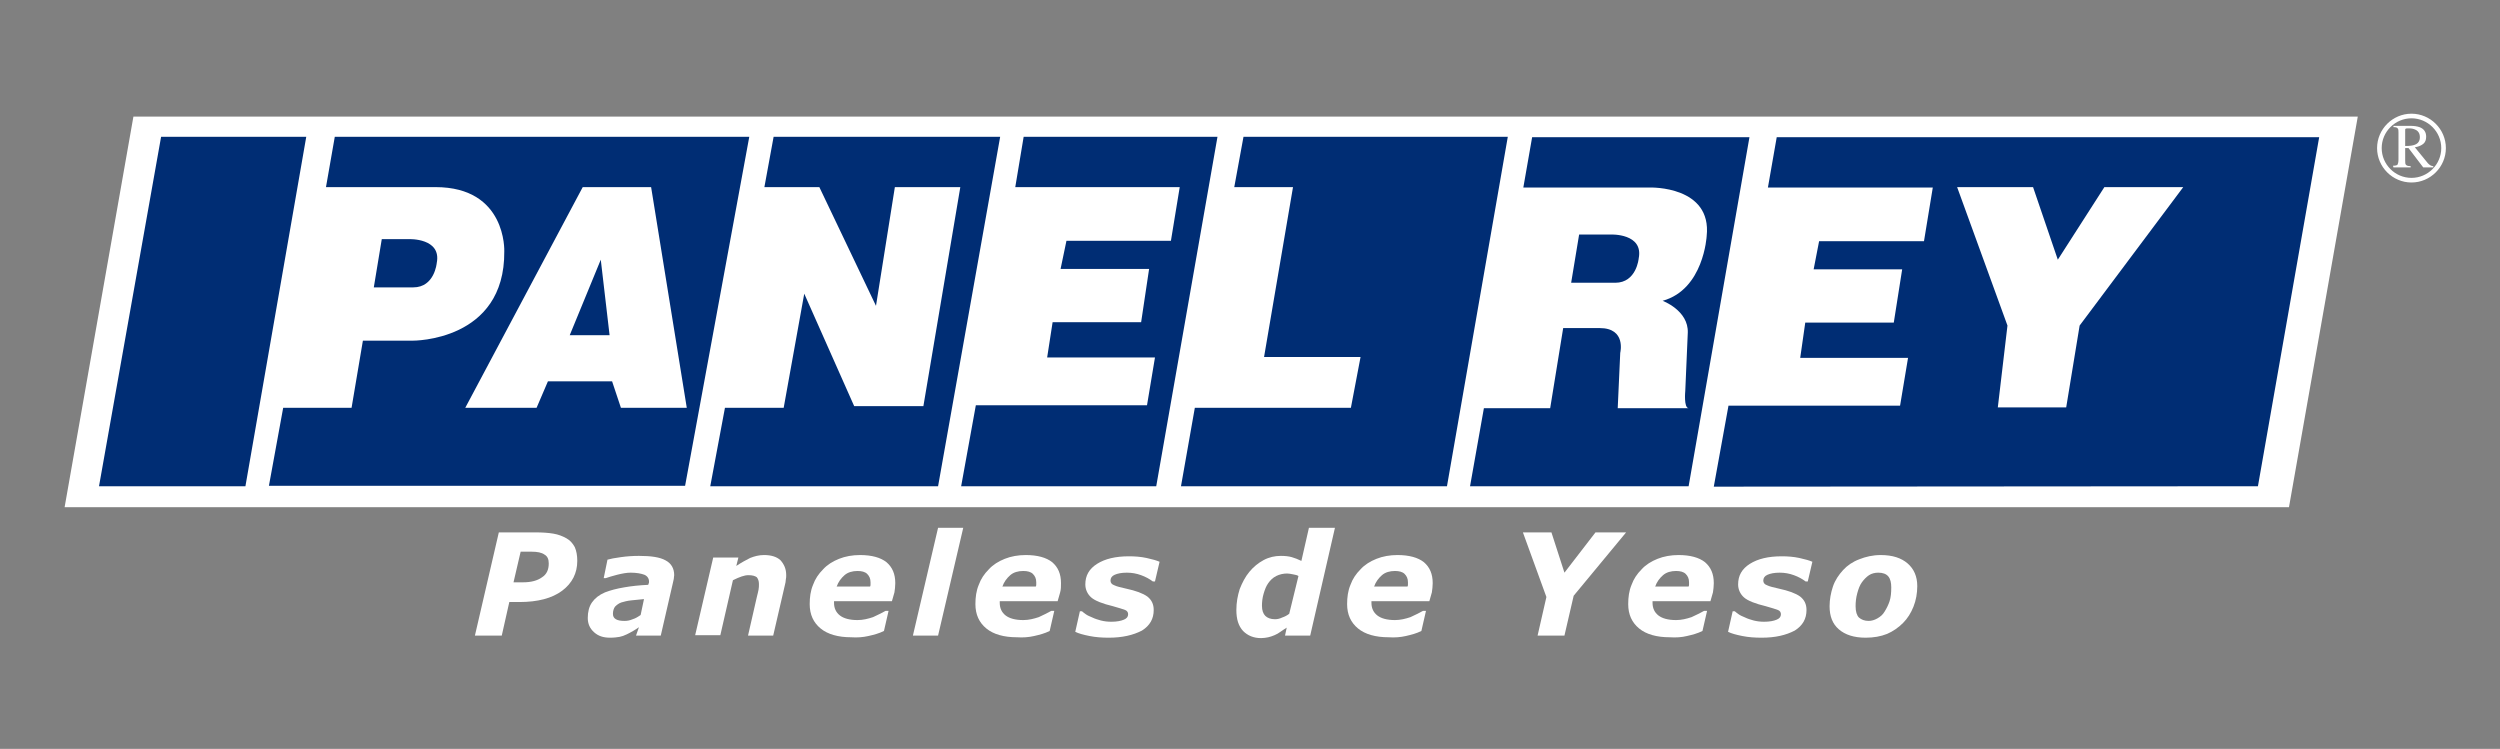
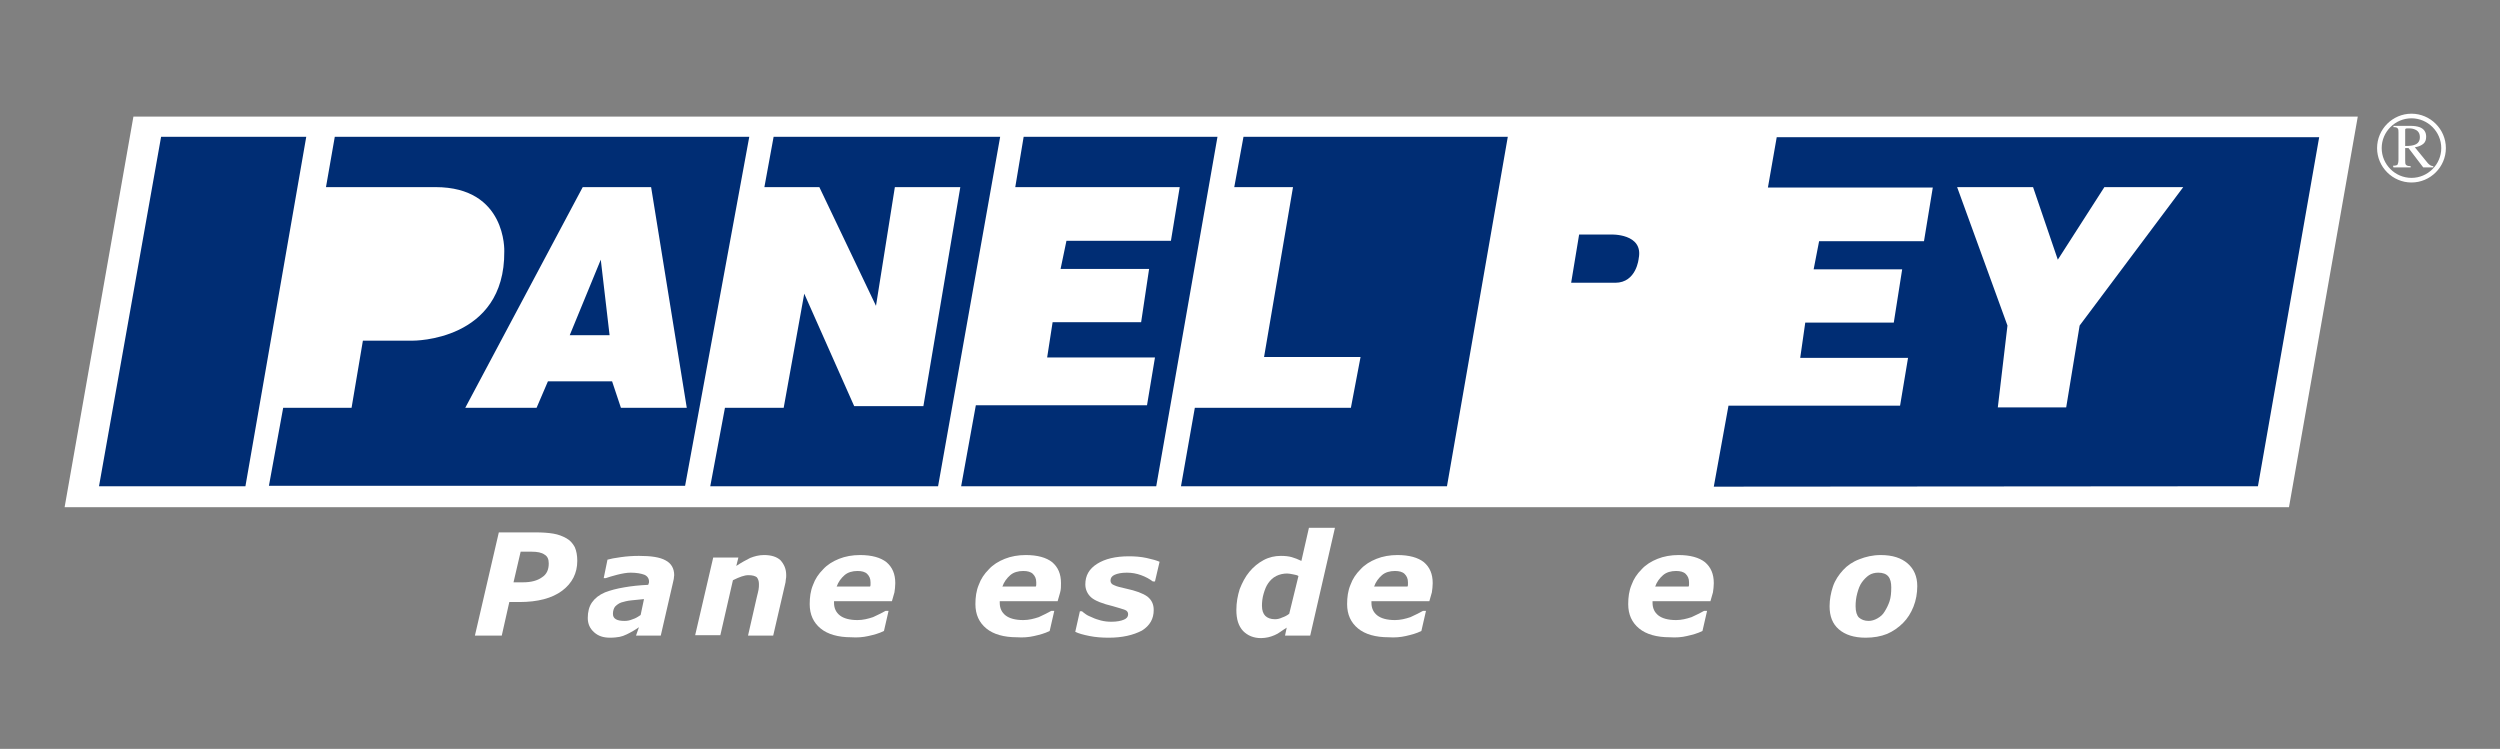
<svg xmlns="http://www.w3.org/2000/svg" id="Layer_1" x="0px" y="0px" viewBox="0 0 595.9 178.5" style="enable-background:new 0 0 595.9 178.5;" xml:space="preserve">
  <rect x="0" y="0" width="595.9" height="178.5" fill="#808080" stroke="none" />
  <style type="text/css">	.st0{fill-rule:evenodd;clip-rule:evenodd;fill:#FFFFFF;}	.st1{fill-rule:evenodd;clip-rule:evenodd;fill:#002D74;}	.st2{fill:#FFFFFF;}</style>
  <g>
    <polygon class="st0" points="31.8,27.8 562,27.8 545.6,120.9 15.4,120.9  " />
    <g>
      <g>
        <polygon class="st1" points="23.6,115.9 38.4,32.6 73,32.6 58.5,115.9    " />
        <path class="st1" d="M138.9,44.6h16.3l8.5,52.6H148l-2.1-6.3h-15.3l-2.7,6.3h-17L138.9,44.6z M103.8,44.6    c17,0,16.4,15.3,16.4,15.3c0.2,21.5-21.8,21.3-21.8,21.3H86.5l-2.7,16H67.5l-3.4,18.6h99.2l15.3-83.2H79.8l-2.1,12H103.8z" />
-         <path class="st1" d="M89.1,68.5L91,57h6.5c0,0,7.8-0.3,6.6,5.7c0,0-0.5,5.8-5.6,5.8S89.1,68.5,89.1,68.5z" />
        <polygon class="st1" points="135.8,79.9 145.3,79.9 143.2,61.9    " />
        <polygon class="st1" points="169.3,115.9 172.8,97.2 186.8,97.2 191.7,70 203.6,96.8 220.1,96.8 228.9,44.6 213.3,44.6     208.8,72.9 195.3,44.6 182.2,44.6 184.4,32.6 238.4,32.6 223.6,115.9    " />
        <polygon class="st1" points="229.1,115.9 232.6,96.6 273.4,96.6 275.3,85.2 249.6,85.2 250.9,76.8 272,76.8 273.9,64.1     252.8,64.1 254.2,57.4 279.1,57.4 281.2,44.6 242,44.6 244,32.6 290.2,32.6 275.6,115.9    " />
        <polygon class="st1" points="281.5,115.9 284.8,97.2 322,97.2 324.3,85.1 301.3,85.1 308.2,44.6 294.2,44.6 296.4,32.6     359.4,32.6 344.9,115.9    " />
        <g>
-           <path class="st1" d="M350.4,115.9l3.3-18.6h15.8l3.1-19.1h8.7c6.4,0,4.9,5.9,4.9,5.9l-0.6,13.2h16.9c-1.2-0.1-0.8-4.1-0.8-4.1     l0.6-13.9c0.2-5.3-6-7.6-6-7.6c9.8-2.7,10.5-15.4,10.5-15.4c1.3-12-13.4-11.6-13.4-11.6h-30.3l2.1-12H417l-14.5,83.2H350.4z" />
          <path class="st1" d="M374.5,67.4l1.9-11.5h7.6c0,0,7.8-0.3,6.6,5.7c0,0-0.5,5.8-5.6,5.8C379.8,67.4,374.5,67.4,374.5,67.4z" />
        </g>
        <path class="st1" d="M484.6,44.6l5.9,17.3l11.1-17.3h18.8l-24.7,33l-3.2,19.5h-16.3l2.3-19.5l-12-33H484.6z M538.2,115.9    l14.6-83.2H423.5l-2.1,12h39.3l-2.1,12.8h-25l-1.3,6.7h21.1l-2,12.7h-21.1l-1.2,8.4h25.7l-1.9,11.4H412l-3.5,19.3L538.2,115.9    L538.2,115.9z" />
      </g>
    </g>
    <g>
      <path class="st0" d="M573.3,34.8v-3.7c0-0.2,0-0.4,0.1-0.4c0.1-0.1,0.4-0.1,0.8-0.1c0.6,0,1.1,0.1,1.5,0.3   c0.7,0.3,1.1,0.9,1.1,1.8c0,0.9-0.4,1.5-1.2,1.8C575.1,34.7,574.4,34.8,573.3,34.8z M570.5,39.9h4.1v-0.3c-0.6,0-0.9-0.1-1.1-0.3   c-0.2-0.2-0.2-0.5-0.2-1.1v-2.9h0.8l3.5,4.6h2.4v-0.3c-0.3,0-0.5-0.1-0.7-0.2c-0.2-0.1-0.4-0.3-0.6-0.5l-3.1-3.8   c0.8-0.1,1.5-0.4,2-0.8c0.5-0.4,0.7-1,0.7-1.7c0-1.1-0.5-1.9-1.6-2.3c-0.6-0.2-1.3-0.3-2.1-0.3h-4.1v0.3c0.5,0,0.9,0.1,1,0.3   c0.2,0.2,0.2,0.5,0.2,1V38c0,0.6-0.1,1-0.2,1.2c-0.1,0.2-0.5,0.3-1.1,0.3L570.5,39.9L570.5,39.9z" />
      <g>
        <path class="st2" d="M574.8,43.5c-4.5,0-8.2-3.7-8.2-8.2s3.7-8.2,8.2-8.2s8.2,3.7,8.2,8.2S579.3,43.5,574.8,43.5L574.8,43.5z     M574.8,28.2c-3.9,0-7.1,3.2-7.1,7.1s3.2,7.1,7.1,7.1c3.9,0,7.1-3.2,7.1-7.1S578.7,28.2,574.8,28.2L574.8,28.2z" />
        <path class="st2" d="M476.2,26.1" />
      </g>
    </g>
    <g>
      <g>
        <path class="st0" d="M137.6,133.7c0,2.9-1.2,5.3-3.6,7.1c-2.4,1.8-5.8,2.7-10.2,2.7h-2.4l-1.8,8h-6.4l5.7-24.6h8.8    c1.6,0,3,0.1,4.2,0.3c1.2,0.2,2.2,0.6,3.1,1.1c0.9,0.5,1.5,1.2,2,2.1C137.4,131.3,137.6,132.4,137.6,133.7z M130.8,134.3    c0-1-0.3-1.7-1-2.1c-0.7-0.5-1.7-0.7-3.1-0.7h-2.6l-1.7,7.3h2.3c1.9,0,3.4-0.4,4.5-1.2C130.3,136.9,130.8,135.8,130.8,134.3z" />
        <path class="st0" d="M152.7,146.6c-0.6,0.4-1.2,0.8-1.9,1c-0.7,0.3-1.3,0.4-1.9,0.4c-0.9,0-1.6-0.1-2.1-0.4    c-0.5-0.3-0.7-0.7-0.7-1.3c0-0.7,0.2-1.3,0.5-1.7c0.4-0.4,0.9-0.8,1.5-1c0.7-0.2,1.4-0.4,2.4-0.5c0.9-0.1,1.9-0.2,3-0.3    L152.7,146.6z M151.6,151.5h5.9l2.9-12.6c0.1-0.3,0.1-0.6,0.2-0.9c0-0.4,0.1-0.6,0.1-0.9c0-1.6-0.7-2.8-2-3.5    c-1.4-0.8-3.5-1.1-6.4-1.1c-1.4,0-2.9,0.1-4.3,0.3c-1.5,0.2-2.5,0.4-3.2,0.6l-0.9,4.4h0.5c0.6-0.2,1.5-0.5,2.7-0.8    s2.3-0.5,3.2-0.5c1.4,0,2.5,0.2,3.3,0.5c0.7,0.3,1.1,0.9,1.1,1.6c0,0.2,0,0.4-0.1,0.5c0,0.1-0.1,0.3-0.1,0.3    c-2.1,0.1-4,0.3-5.7,0.6c-1.8,0.3-3.3,0.7-4.6,1.2c-1.4,0.6-2.4,1.4-3.1,2.4s-1,2.3-1,3.7s0.5,2.5,1.5,3.4s2.2,1.3,3.8,1.3    c1,0,1.7-0.1,2.3-0.2c0.5-0.1,1.1-0.3,1.7-0.6c0.5-0.2,0.9-0.5,1.5-0.8c0.5-0.3,1-0.6,1.4-0.9L151.6,151.5z" />
        <path class="st0" d="M187.4,137.1c0,0.3,0,0.7-0.1,1.1c0,0.4-0.1,0.8-0.2,1.2l-2.8,12.1h-6l2.1-9.2c0.2-0.7,0.3-1.3,0.4-1.7    c0.1-0.5,0.1-0.9,0.1-1.4c0-0.7-0.2-1.2-0.5-1.6c-0.4-0.3-1-0.5-2-0.5c-0.5,0-1,0.1-1.6,0.3s-1.3,0.5-2.1,0.9l-3,13.1h-6    l4.3-18.5h6l-0.5,2c1.2-0.8,2.3-1.4,3.3-1.9c1-0.4,2.1-0.7,3.3-0.7c1.7,0,3,0.4,3.9,1.2C186.9,134.5,187.4,135.6,187.4,137.1z" />
        <path class="st0" d="M199.4,139.9c0.4-1.2,1.1-2.1,1.9-2.8c0.8-0.7,1.9-1,3.1-1c1,0,1.8,0.2,2.3,0.7s0.8,1.1,0.8,2    c0,0.2,0,0.3,0,0.5s0,0.3-0.1,0.5h-8V139.9z M207,151.6c1.3-0.3,2.5-0.6,3.7-1.2l1.1-4.8h-0.7c-0.9,0.5-1.9,1-3,1.5    c-1.2,0.4-2.4,0.7-3.7,0.7c-1.9,0-3.3-0.4-4.2-1.1s-1.4-1.7-1.4-3c0-0.1,0-0.1,0-0.2s0-0.1,0-0.2h13.8c0.2-0.7,0.4-1.4,0.6-2.1    c0.1-0.7,0.2-1.4,0.2-2.2c0-2.2-0.7-3.8-2.1-5c-1.4-1.1-3.5-1.7-6.3-1.7c-1.8,0-3.5,0.3-5,0.9c-1.5,0.6-2.8,1.4-3.8,2.5    c-1.1,1.1-1.9,2.3-2.4,3.7c-0.6,1.4-0.8,3-0.8,4.6c0,2.5,0.9,4.4,2.6,5.8c1.7,1.4,4.2,2.1,7.3,2.1    C204.3,152,205.7,151.9,207,151.6z" />
-         <polygon class="st0" points="229.6,125.8 223.6,151.5 217.6,151.5 223.6,125.8    " />
        <path class="st0" d="M238.9,139.9c0.4-1.2,1.1-2.1,1.9-2.8c0.8-0.7,1.9-1,3.1-1c1,0,1.8,0.2,2.3,0.7s0.8,1.1,0.8,2    c0,0.2,0,0.3,0,0.5s0,0.3-0.1,0.5h-8V139.9z M246.5,151.6c1.3-0.3,2.5-0.6,3.7-1.2l1.1-4.8h-0.7c-0.9,0.5-1.9,1-3,1.5    c-1.2,0.4-2.4,0.7-3.7,0.7c-1.9,0-3.3-0.4-4.2-1.1c-0.9-0.7-1.4-1.7-1.4-3c0-0.1,0-0.1,0-0.2s0-0.1,0-0.2h13.8    c0.2-0.7,0.4-1.4,0.6-2.1c0.2-0.7,0.2-1.4,0.2-2.2c0-2.2-0.7-3.8-2.1-5c-1.4-1.1-3.5-1.7-6.3-1.7c-1.8,0-3.5,0.3-5,0.9    c-1.5,0.6-2.8,1.4-3.8,2.5c-1.1,1.1-1.9,2.3-2.4,3.7c-0.6,1.4-0.8,3-0.8,4.6c0,2.5,0.9,4.4,2.6,5.8c1.7,1.4,4.2,2.1,7.3,2.1    C243.8,152,245.2,151.9,246.5,151.6z" />
        <path class="st0" d="M264.3,152c-1.6,0-3.1-0.1-4.6-0.4c-1.5-0.3-2.6-0.6-3.4-1l1.1-4.9h0.5c0.2,0.2,0.5,0.4,0.9,0.7    s0.9,0.5,1.6,0.8c0.6,0.3,1.3,0.5,2,0.7c0.8,0.2,1.6,0.3,2.5,0.3c1.3,0,2.3-0.2,3-0.5s1-0.7,1-1.3c0-0.4-0.2-0.8-0.7-1    s-1.5-0.5-2.9-0.9c-2.5-0.6-4.3-1.3-5.2-2.1c-0.9-0.8-1.4-1.9-1.4-3.1c0-2.1,0.9-3.7,2.8-4.9s4.4-1.8,7.6-1.8    c1.4,0,2.8,0.1,4.2,0.4c1.4,0.3,2.4,0.6,3.1,0.9l-1.1,4.7h-0.5c-0.8-0.6-1.7-1.1-2.8-1.5c-1.1-0.4-2.2-0.6-3.4-0.6    c-1.3,0-2.2,0.2-2.9,0.5c-0.7,0.3-1,0.8-1,1.4c0,0.5,0.3,0.9,0.9,1.1c0.6,0.3,1.5,0.5,2.8,0.8c2.3,0.5,4,1.1,5.1,1.9    c1,0.8,1.5,1.8,1.5,3.2c0,2.1-0.9,3.7-2.8,4.9C270.1,151.4,267.5,152,264.3,152z" />
        <path class="st0" d="M318.2,125.8l-5.9,25.7h-6l0.4-1.9c-0.6,0.4-1.1,0.7-1.5,1s-0.9,0.6-1.4,0.8s-1,0.4-1.5,0.5    s-1.1,0.2-1.7,0.2c-1.8,0-3.2-0.6-4.3-1.7c-1.1-1.2-1.6-2.8-1.6-5c0-1.8,0.3-3.4,0.8-5c0.6-1.5,1.3-2.9,2.3-4.1    c1-1.2,2.1-2.1,3.4-2.8s2.7-1,4.1-1c1,0,1.9,0.1,2.6,0.3s1.5,0.5,2.3,0.9l1.8-7.9C312,125.8,318.2,125.8,318.2,125.8z     M309.5,137.3c-0.3-0.2-0.7-0.3-1.3-0.4c-0.5-0.1-1-0.2-1.4-0.2c-0.9,0-1.8,0.2-2.6,0.6c-0.8,0.4-1.4,1-1.9,1.7s-0.8,1.5-1.1,2.5    c-0.3,1-0.4,2-0.4,2.9c0,1.1,0.3,1.9,0.8,2.4s1.3,0.8,2.3,0.8c0.5,0,1.1-0.1,1.7-0.4c0.6-0.2,1.2-0.5,1.7-0.9L309.5,137.3z" />
        <path class="st0" d="M327.5,139.9c0.4-1.2,1.1-2.1,1.9-2.8s1.9-1,3.1-1c1,0,1.8,0.2,2.3,0.7s0.8,1.1,0.8,2c0,0.2,0,0.3,0,0.5    s0,0.3-0.1,0.5h-8V139.9z M335.1,151.6c1.3-0.3,2.5-0.6,3.7-1.2l1.1-4.8h-0.7c-0.9,0.5-1.9,1-3,1.5c-1.2,0.4-2.4,0.7-3.7,0.7    c-1.9,0-3.3-0.4-4.2-1.1c-0.9-0.7-1.4-1.7-1.4-3c0-0.1,0-0.1,0-0.2s0-0.1,0-0.2h13.8c0.2-0.7,0.4-1.4,0.6-2.1    c0.1-0.7,0.2-1.4,0.2-2.2c0-2.2-0.7-3.8-2.1-5c-1.4-1.1-3.5-1.7-6.3-1.7c-1.8,0-3.5,0.3-5,0.9c-1.5,0.6-2.8,1.4-3.8,2.5    c-1.1,1.1-1.9,2.3-2.4,3.7c-0.6,1.4-0.8,3-0.8,4.6c0,2.5,0.9,4.4,2.6,5.8c1.7,1.4,4.2,2.1,7.3,2.1    C332.4,152,333.8,151.9,335.1,151.6z" />
-         <polygon class="st0" points="387.6,126.9 375.1,142 372.9,151.5 366.5,151.5 368.6,142.3 363,126.9 369.8,126.9 372.9,136.5     380.3,126.9    " />
        <path class="st0" d="M394.5,139.9c0.4-1.2,1.1-2.1,1.9-2.8s1.9-1,3.1-1c1,0,1.8,0.2,2.3,0.7s0.8,1.1,0.8,2c0,0.2,0,0.3,0,0.5    s0,0.3-0.1,0.5h-8V139.9z M402.1,151.6c1.3-0.3,2.5-0.6,3.7-1.2l1.1-4.8h-0.7c-0.9,0.5-1.9,1-3,1.5c-1.2,0.4-2.4,0.7-3.7,0.7    c-1.9,0-3.3-0.4-4.2-1.1c-0.9-0.7-1.4-1.7-1.4-3c0-0.1,0-0.1,0-0.2s0-0.1,0-0.2h13.8c0.2-0.7,0.4-1.4,0.6-2.1    c0.1-0.7,0.2-1.4,0.2-2.2c0-2.2-0.7-3.8-2.1-5c-1.4-1.1-3.5-1.7-6.3-1.7c-1.8,0-3.5,0.3-5,0.9c-1.5,0.6-2.8,1.4-3.8,2.5    c-1.1,1.1-1.9,2.3-2.4,3.7c-0.6,1.4-0.8,3-0.8,4.6c0,2.5,0.9,4.4,2.6,5.8c1.7,1.4,4.2,2.1,7.3,2.1    C399.5,152,400.9,151.9,402.1,151.6z" />
-         <path class="st0" d="M419.9,152c-1.6,0-3.1-0.1-4.6-0.4c-1.5-0.3-2.6-0.6-3.4-1l1.1-4.9h0.5c0.2,0.2,0.5,0.4,0.9,0.7    s0.9,0.5,1.6,0.8c0.6,0.3,1.3,0.5,2,0.7c0.8,0.2,1.6,0.3,2.5,0.3c1.3,0,2.3-0.2,3-0.5s1-0.7,1-1.3c0-0.4-0.2-0.8-0.7-1    s-1.5-0.5-2.9-0.9c-2.5-0.6-4.3-1.3-5.2-2.1c-0.9-0.8-1.4-1.9-1.4-3.1c0-2.1,0.9-3.7,2.8-4.9s4.4-1.8,7.6-1.8    c1.4,0,2.8,0.1,4.2,0.4c1.4,0.3,2.4,0.6,3.1,0.9l-1.1,4.7h-0.5c-0.8-0.6-1.7-1.1-2.8-1.5c-1.1-0.4-2.2-0.6-3.4-0.6    c-1.3,0-2.2,0.2-2.9,0.5c-0.7,0.3-1,0.8-1,1.4c0,0.5,0.3,0.9,0.9,1.1c0.6,0.3,1.5,0.5,2.8,0.8c2.3,0.5,4,1.1,5.1,1.9    c1,0.8,1.5,1.8,1.5,3.2c0,2.1-0.9,3.7-2.8,4.9C425.7,151.4,423.2,152,419.9,152z" />
        <path class="st0" d="M457,139.7c0,1.7-0.3,3.4-0.9,4.9s-1.4,2.8-2.5,3.9c-1.1,1.1-2.4,2-3.8,2.6c-1.5,0.6-3.2,0.9-5.1,0.9    c-2.8,0-4.9-0.7-6.4-2s-2.2-3.1-2.2-5.5c0-1.6,0.3-3.2,0.8-4.7s1.4-2.8,2.4-3.9c1-1.1,2.3-2,3.9-2.6c1.5-0.6,3.2-1,5.1-1    c2.8,0,4.9,0.7,6.4,2C456.2,135.6,457,137.4,457,139.7z M449.2,145.8c0.5-0.8,0.9-1.6,1.2-2.5c0.3-0.9,0.4-2,0.4-3.3    c0-1.1-0.2-2-0.7-2.6s-1.3-0.9-2.4-0.9c-0.8,0-1.6,0.2-2.2,0.6c-0.6,0.4-1.2,1-1.7,1.7s-0.8,1.5-1.1,2.6s-0.4,2.1-0.4,3.1    c0,1.3,0.3,2.2,0.8,2.7c0.6,0.5,1.3,0.8,2.3,0.8c0.7,0,1.4-0.2,2.1-0.6C448.2,147,448.8,146.5,449.2,145.8z" />
      </g>
    </g>
  </g>
</svg>